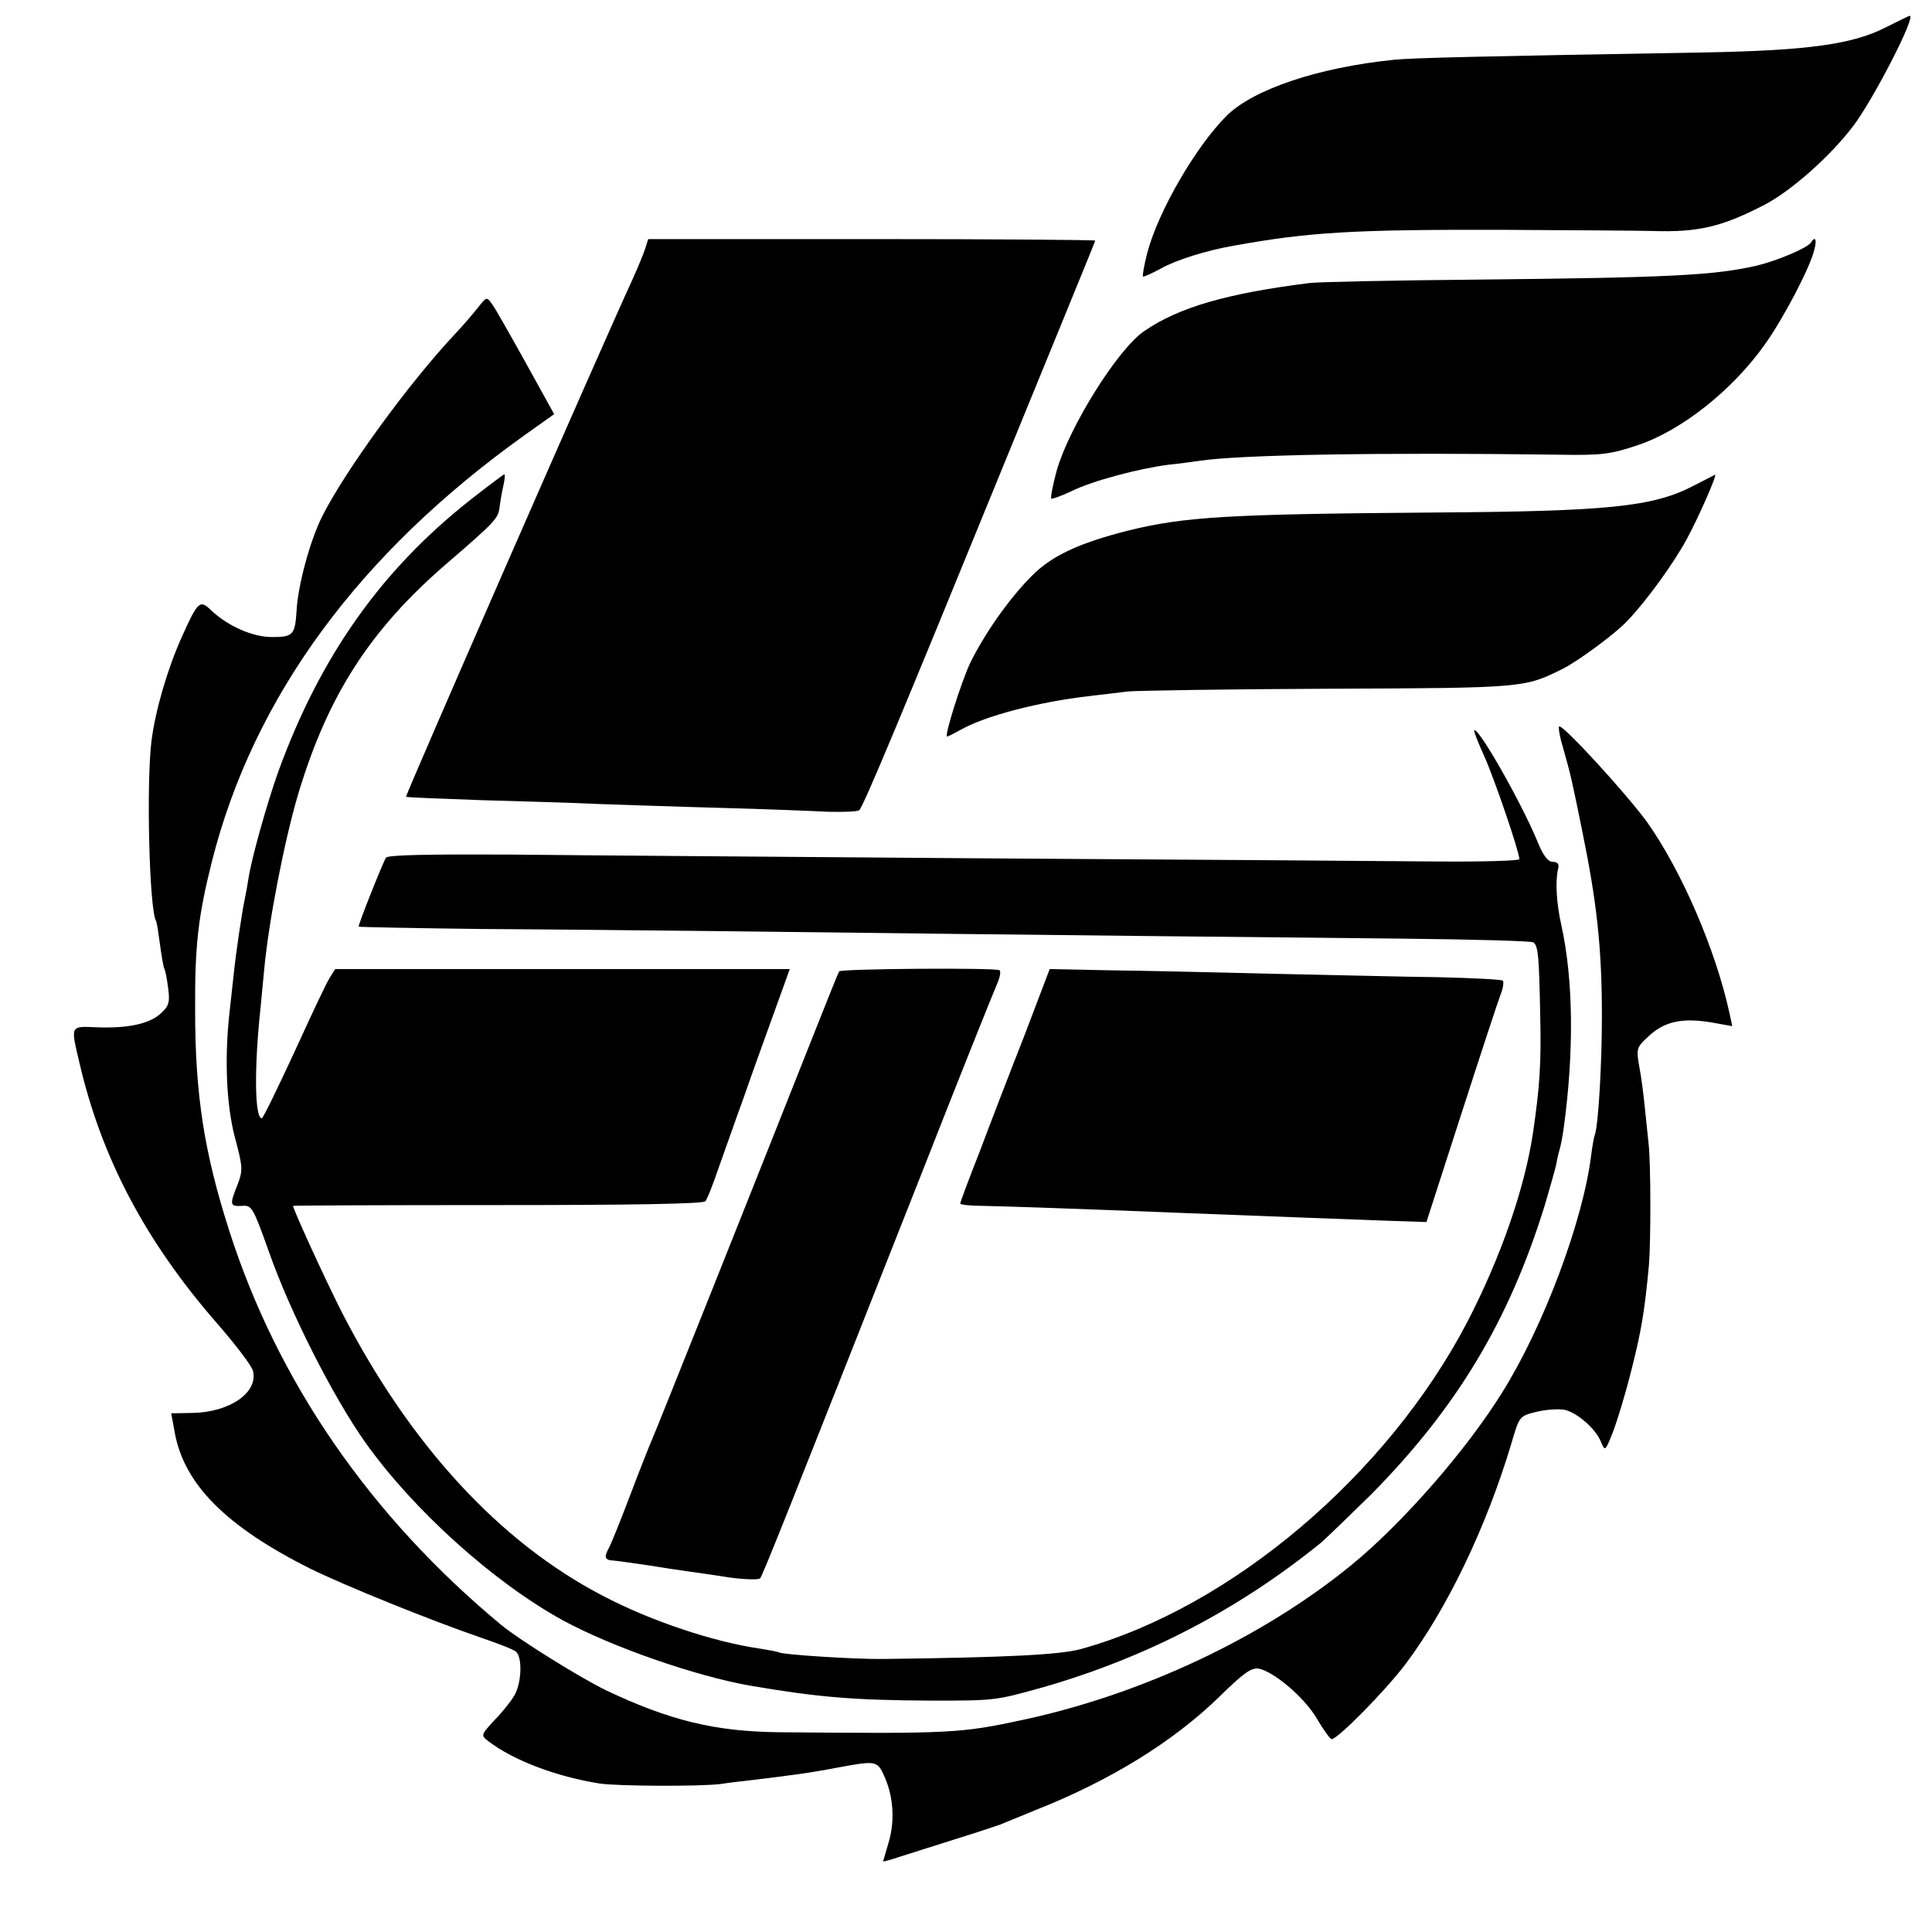
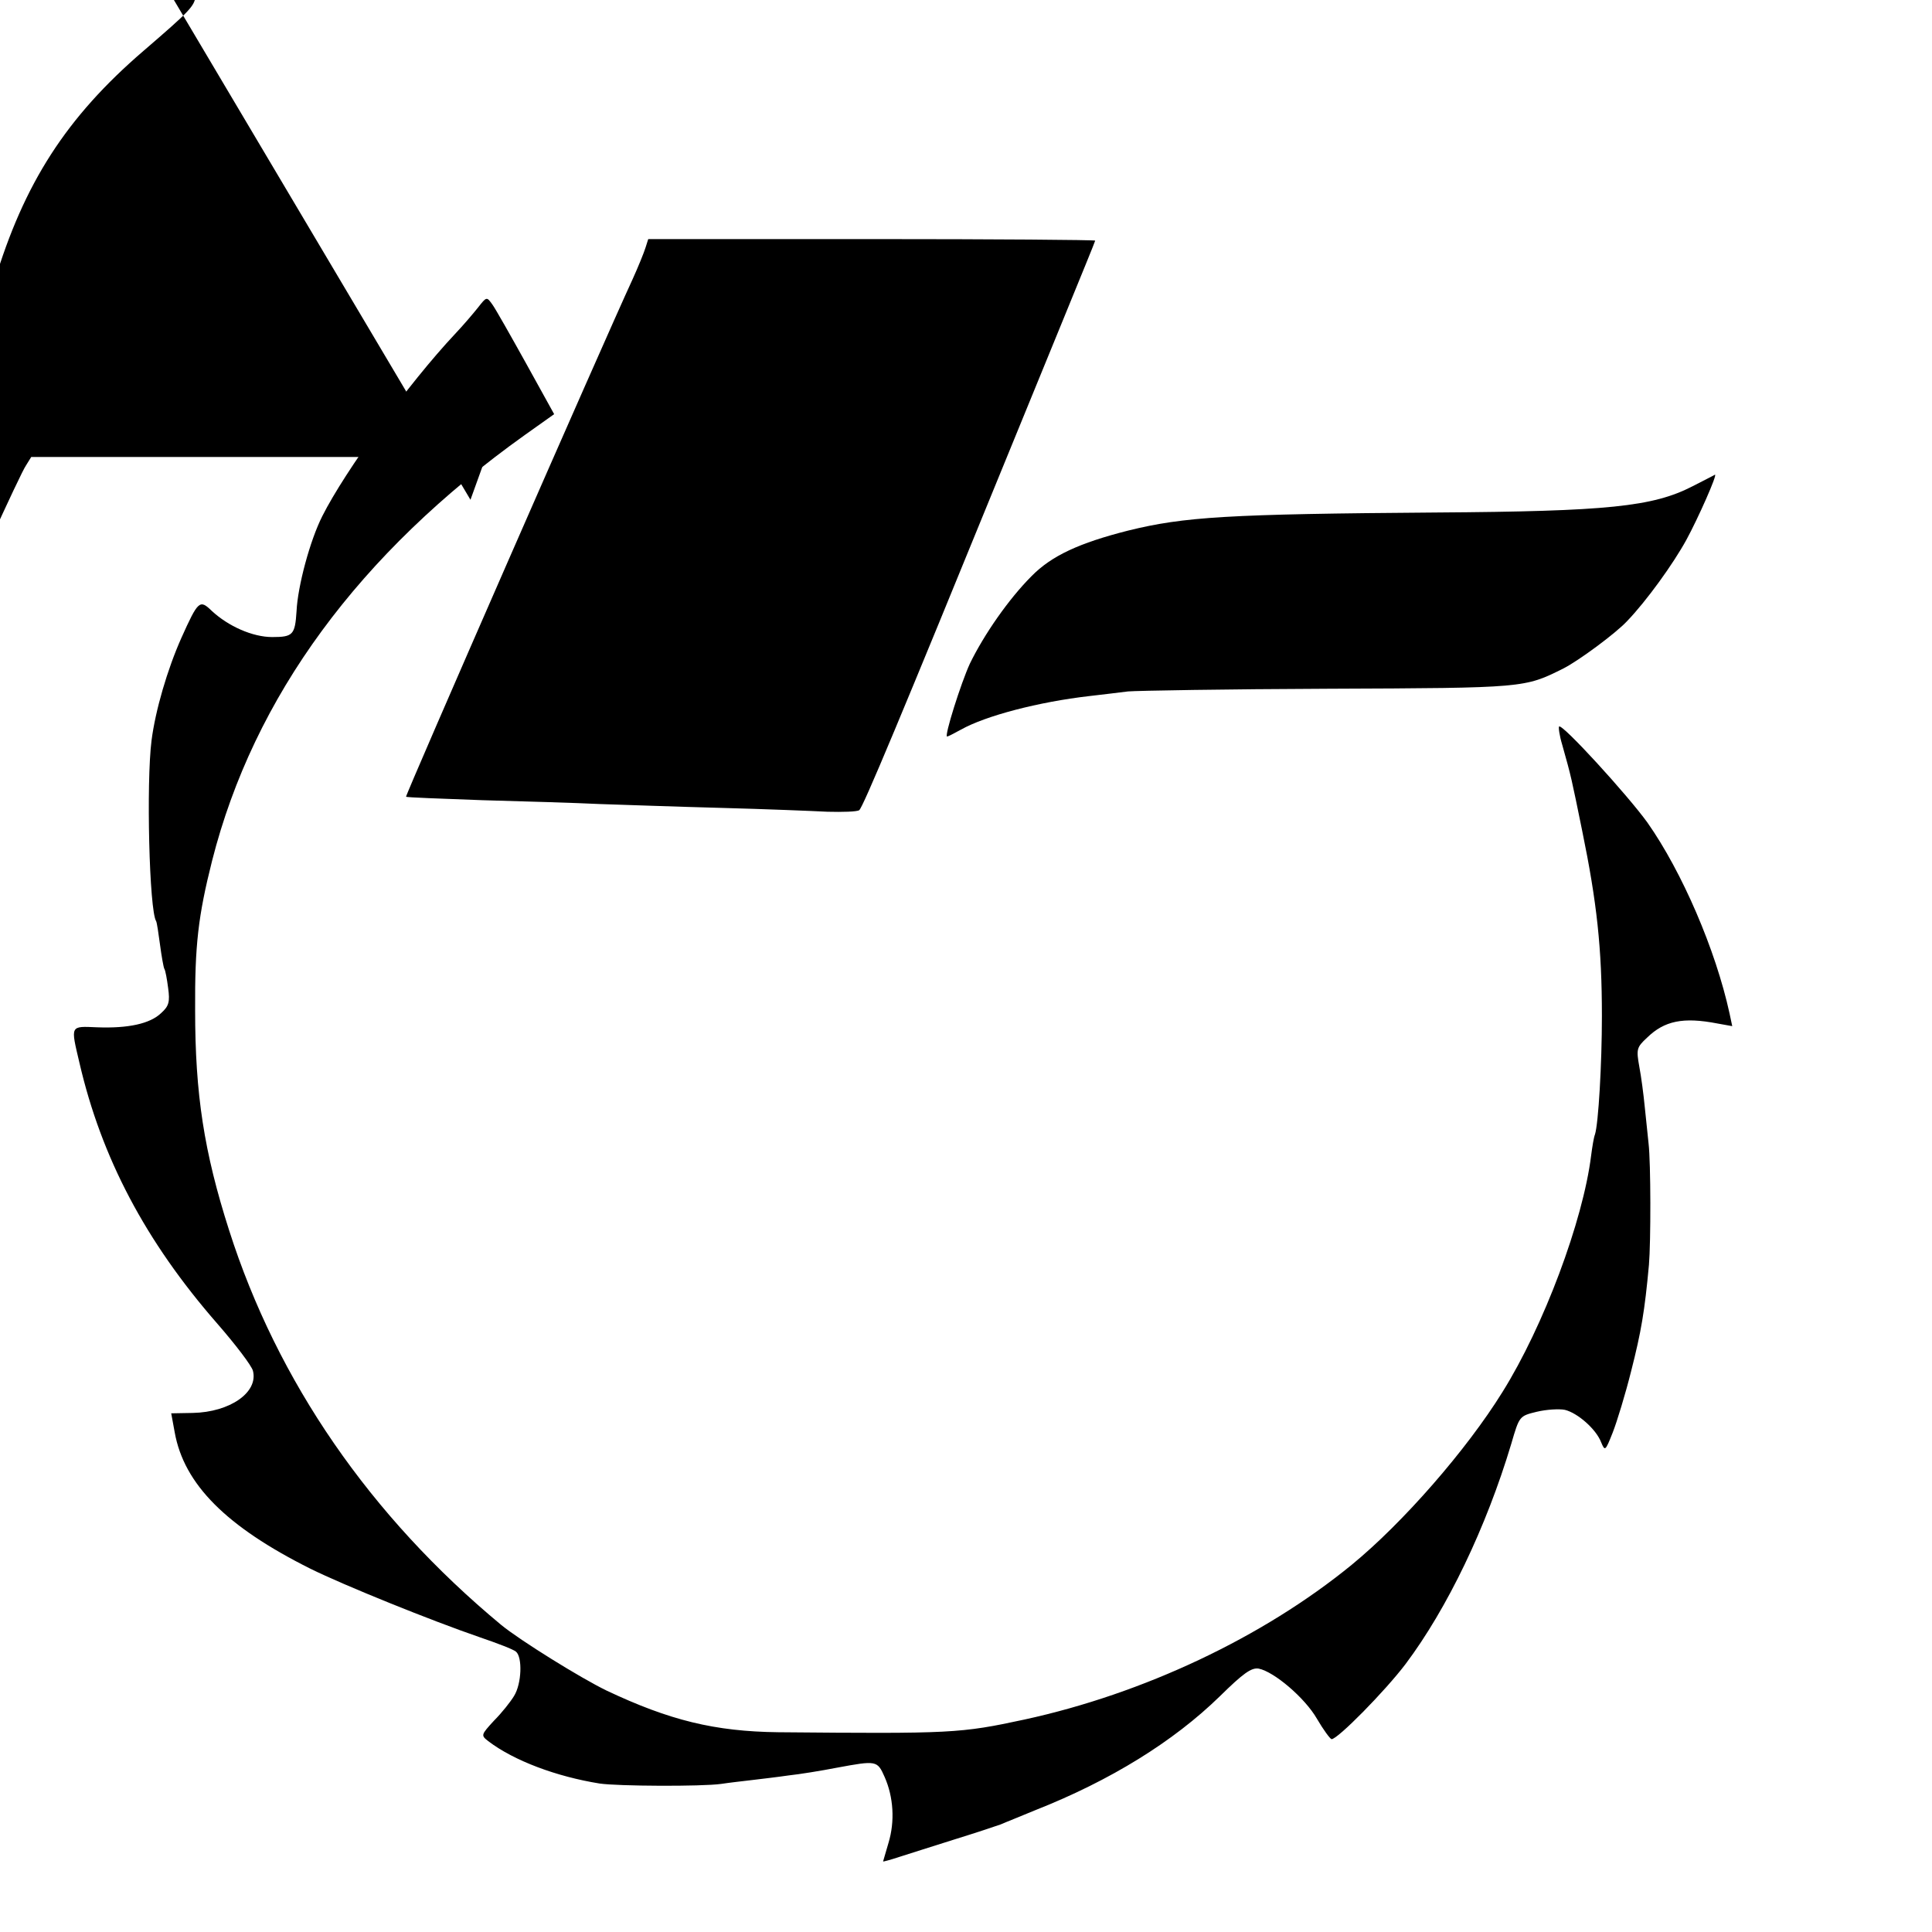
<svg xmlns="http://www.w3.org/2000/svg" version="1.0" width="501pt" height="501pt" viewBox="0 0 501 501" preserveAspectRatio="xMidYMid meet">
  <g transform="translate(0,501) scale(0.1,-0.1)" fill="#000000" stroke="none">
-     <path d="M4890 4939 c-86 -44 -202 -60 -470 -65 -580 -10 -758 -14 -805 -19 -198 -20 -365 -77 -434 -145 -81 -81 -178 -249 -206 -356 -8 -31 -13 -59 -11 -61 1 -2 23 8 47 21 39 22 119 47 189 59 194 35 308 42 695 41 176 -1 352 -2 390 -3 119 -4 180 11 289 67 70 36 174 128 233 207 52 69 164 287 145 284 -4 -1 -32 -15 -62 -30z" />
    <path d="M1674 4368 c-4 -13 -19 -50 -34 -83 -75 -162 -590 -1339 -587 -1341 1 -2 90 -5 197 -9 107 -3 245 -7 305 -10 61 -2 202 -7 315 -10 113 -3 237 -8 276 -10 39 -1 76 0 82 4 9 5 110 247 377 901 35 85 102 249 149 364 47 115 86 210 86 212 0 2 -261 4 -579 4 l-580 0 -7 -22z" />
-     <path d="M4696 4381 c-9 -14 -87 -47 -141 -60 -110 -25 -225 -31 -720 -36 -220 -2 -418 -6 -440 -9 -214 -27 -338 -63 -427 -124 -69 -46 -196 -250 -228 -363 -10 -37 -16 -69 -14 -72 2 -2 26 7 52 19 54 27 175 59 253 69 30 3 65 8 79 10 106 16 469 22 925 16 117 -2 139 0 213 25 113 38 244 142 328 260 48 67 118 200 129 247 7 26 2 36 -9 18z" />
    <path d="M1240 4213 c-12 -15 -39 -47 -60 -69 -121 -129 -285 -355 -344 -472 -32 -63 -64 -182 -67 -247 -4 -61 -9 -67 -63 -67 -51 0 -114 28 -157 68 -31 30 -35 27 -79 -71 -36 -81 -67 -187 -77 -265 -14 -109 -6 -442 12 -469 2 -4 6 -31 10 -61 4 -30 9 -58 11 -62 3 -4 7 -27 10 -50 5 -36 2 -47 -18 -65 -29 -28 -86 -40 -166 -37 -71 3 -69 6 -46 -92 57 -246 171 -463 358 -677 47 -54 89 -109 92 -122 14 -56 -60 -107 -156 -109 l-56 -1 9 -49 c24 -135 134 -245 352 -354 87 -43 312 -134 440 -178 44 -15 86 -31 93 -37 17 -14 15 -83 -5 -115 -9 -15 -32 -44 -52 -64 -34 -37 -34 -38 -15 -53 67 -51 177 -92 289 -110 47 -7 265 -8 315 -1 19 3 55 7 80 10 25 3 68 8 95 12 28 3 84 12 125 20 103 19 105 19 124 -24 23 -52 27 -115 10 -171 -7 -25 -14 -47 -14 -48 0 -1 19 4 43 12 23 7 87 28 142 45 55 17 109 35 120 39 11 5 52 21 90 37 195 77 358 178 478 295 61 60 82 75 101 72 40 -8 120 -76 151 -130 17 -29 34 -52 38 -53 16 0 139 125 192 195 108 144 209 354 274 571 21 72 21 72 66 83 25 6 58 8 73 5 33 -8 81 -50 94 -84 10 -24 11 -23 30 25 11 28 33 100 48 160 26 102 35 155 46 275 5 59 5 264 -1 315 -2 22 -7 65 -10 96 -3 31 -9 77 -14 103 -8 45 -7 50 20 75 45 44 94 54 182 37 l39 -7 -7 33 c-36 165 -123 367 -213 495 -52 72 -221 257 -229 249 -2 -2 1 -24 8 -47 24 -85 24 -87 52 -224 38 -185 51 -304 51 -480 0 -124 -9 -279 -18 -307 -3 -7 -7 -32 -10 -55 -21 -169 -123 -442 -230 -613 -93 -150 -258 -339 -391 -448 -230 -188 -540 -334 -848 -401 -167 -36 -189 -37 -639 -33 -165 2 -282 31 -445 108 -68 33 -224 130 -273 170 -340 282 -581 632 -706 1024 -65 203 -88 353 -88 570 -1 169 8 245 44 388 108 425 381 797 811 1104 l76 54 -73 132 c-40 72 -79 141 -87 152 -15 21 -15 21 -37 -7z" />
-     <path d="M1220 3714 c-231 -182 -389 -405 -498 -704 -29 -81 -70 -226 -78 -280 -2 -14 -6 -36 -9 -50 -8 -38 -23 -139 -29 -197 -3 -29 -8 -74 -11 -100 -13 -118 -8 -238 14 -322 21 -78 21 -86 7 -123 -21 -52 -20 -57 11 -55 26 2 29 -3 70 -118 55 -157 166 -376 250 -495 125 -176 334 -364 513 -462 127 -69 343 -144 484 -169 176 -30 267 -38 471 -39 166 0 166 0 291 35 267 77 504 200 719 374 16 14 75 71 131 126 221 224 357 449 450 750 13 44 26 90 29 103 2 12 6 30 9 40 3 9 8 35 11 57 27 198 25 384 -6 525 -13 58 -16 112 -9 145 4 14 0 20 -13 20 -13 0 -26 17 -41 55 -42 101 -153 296 -163 286 -2 -1 10 -32 26 -67 26 -58 91 -248 91 -267 0 -4 -96 -7 -212 -6 -117 1 -636 5 -1153 8 -517 4 -1081 8 -1253 10 -212 1 -315 -1 -321 -8 -7 -10 -71 -170 -71 -179 0 -1 143 -4 318 -6 174 -1 468 -4 652 -6 823 -10 1420 -16 1733 -19 186 -2 341 -6 344 -10 12 -11 14 -36 17 -186 3 -129 -1 -187 -19 -310 -22 -145 -85 -324 -170 -488 -207 -397 -612 -740 -1001 -848 -54 -15 -187 -22 -514 -26 -70 -1 -260 11 -270 17 -3 2 -26 6 -50 10 -119 17 -284 72 -407 137 -268 139 -501 393 -677 736 -44 87 -126 266 -126 275 0 1 239 2 531 2 344 0 533 3 538 10 5 5 20 44 34 85 15 41 44 125 66 185 21 61 57 160 79 221 l40 111 -590 0 -589 0 -13 -21 c-8 -11 -49 -99 -92 -193 -44 -95 -82 -173 -85 -173 -19 0 -20 134 -3 290 2 19 6 62 9 95 12 127 52 333 88 455 77 257 187 428 387 600 122 105 132 116 135 142 2 15 6 40 10 57 4 17 5 31 3 31 -2 0 -42 -30 -88 -66z" />
+     <path d="M1220 3714 l40 111 -590 0 -589 0 -13 -21 c-8 -11 -49 -99 -92 -193 -44 -95 -82 -173 -85 -173 -19 0 -20 134 -3 290 2 19 6 62 9 95 12 127 52 333 88 455 77 257 187 428 387 600 122 105 132 116 135 142 2 15 6 40 10 57 4 17 5 31 3 31 -2 0 -42 -30 -88 -66z" />
    <path d="M4389 3749 c-103 -53 -220 -65 -664 -68 -542 -4 -654 -11 -800 -47 -126 -32 -198 -65 -250 -118 -59 -59 -123 -151 -160 -227 -23 -50 -67 -189 -59 -189 2 0 18 8 36 18 64 36 202 72 333 87 33 4 78 9 100 12 22 2 256 6 520 7 511 2 508 2 610 53 39 20 134 90 164 122 51 53 120 149 154 211 30 55 82 172 74 169 -1 -1 -27 -14 -58 -30z" />
-     <path d="M2176 2491 c-2 -3 -34 -82 -71 -176 -135 -341 -406 -1021 -415 -1040 -5 -11 -30 -74 -55 -140 -25 -66 -50 -128 -55 -137 -15 -27 -12 -34 13 -35 12 -1 51 -7 87 -12 36 -6 83 -13 105 -16 22 -3 71 -10 109 -16 38 -5 73 -6 77 -2 7 8 67 159 424 1063 96 245 182 459 190 477 8 18 11 34 7 37 -11 7 -412 4 -416 -3z" />
-     <path d="M2657 2326 c-37 -94 -89 -229 -116 -301 -28 -71 -51 -133 -51 -136 0 -3 26 -6 58 -6 54 -1 261 -8 507 -18 235 -9 415 -16 527 -20 l117 -4 91 282 c50 155 96 295 102 310 6 15 8 30 5 34 -3 3 -79 7 -169 9 -90 1 -287 6 -438 9 -151 4 -341 8 -421 9 l-147 3 -65 -171z" />
  </g>
</svg>